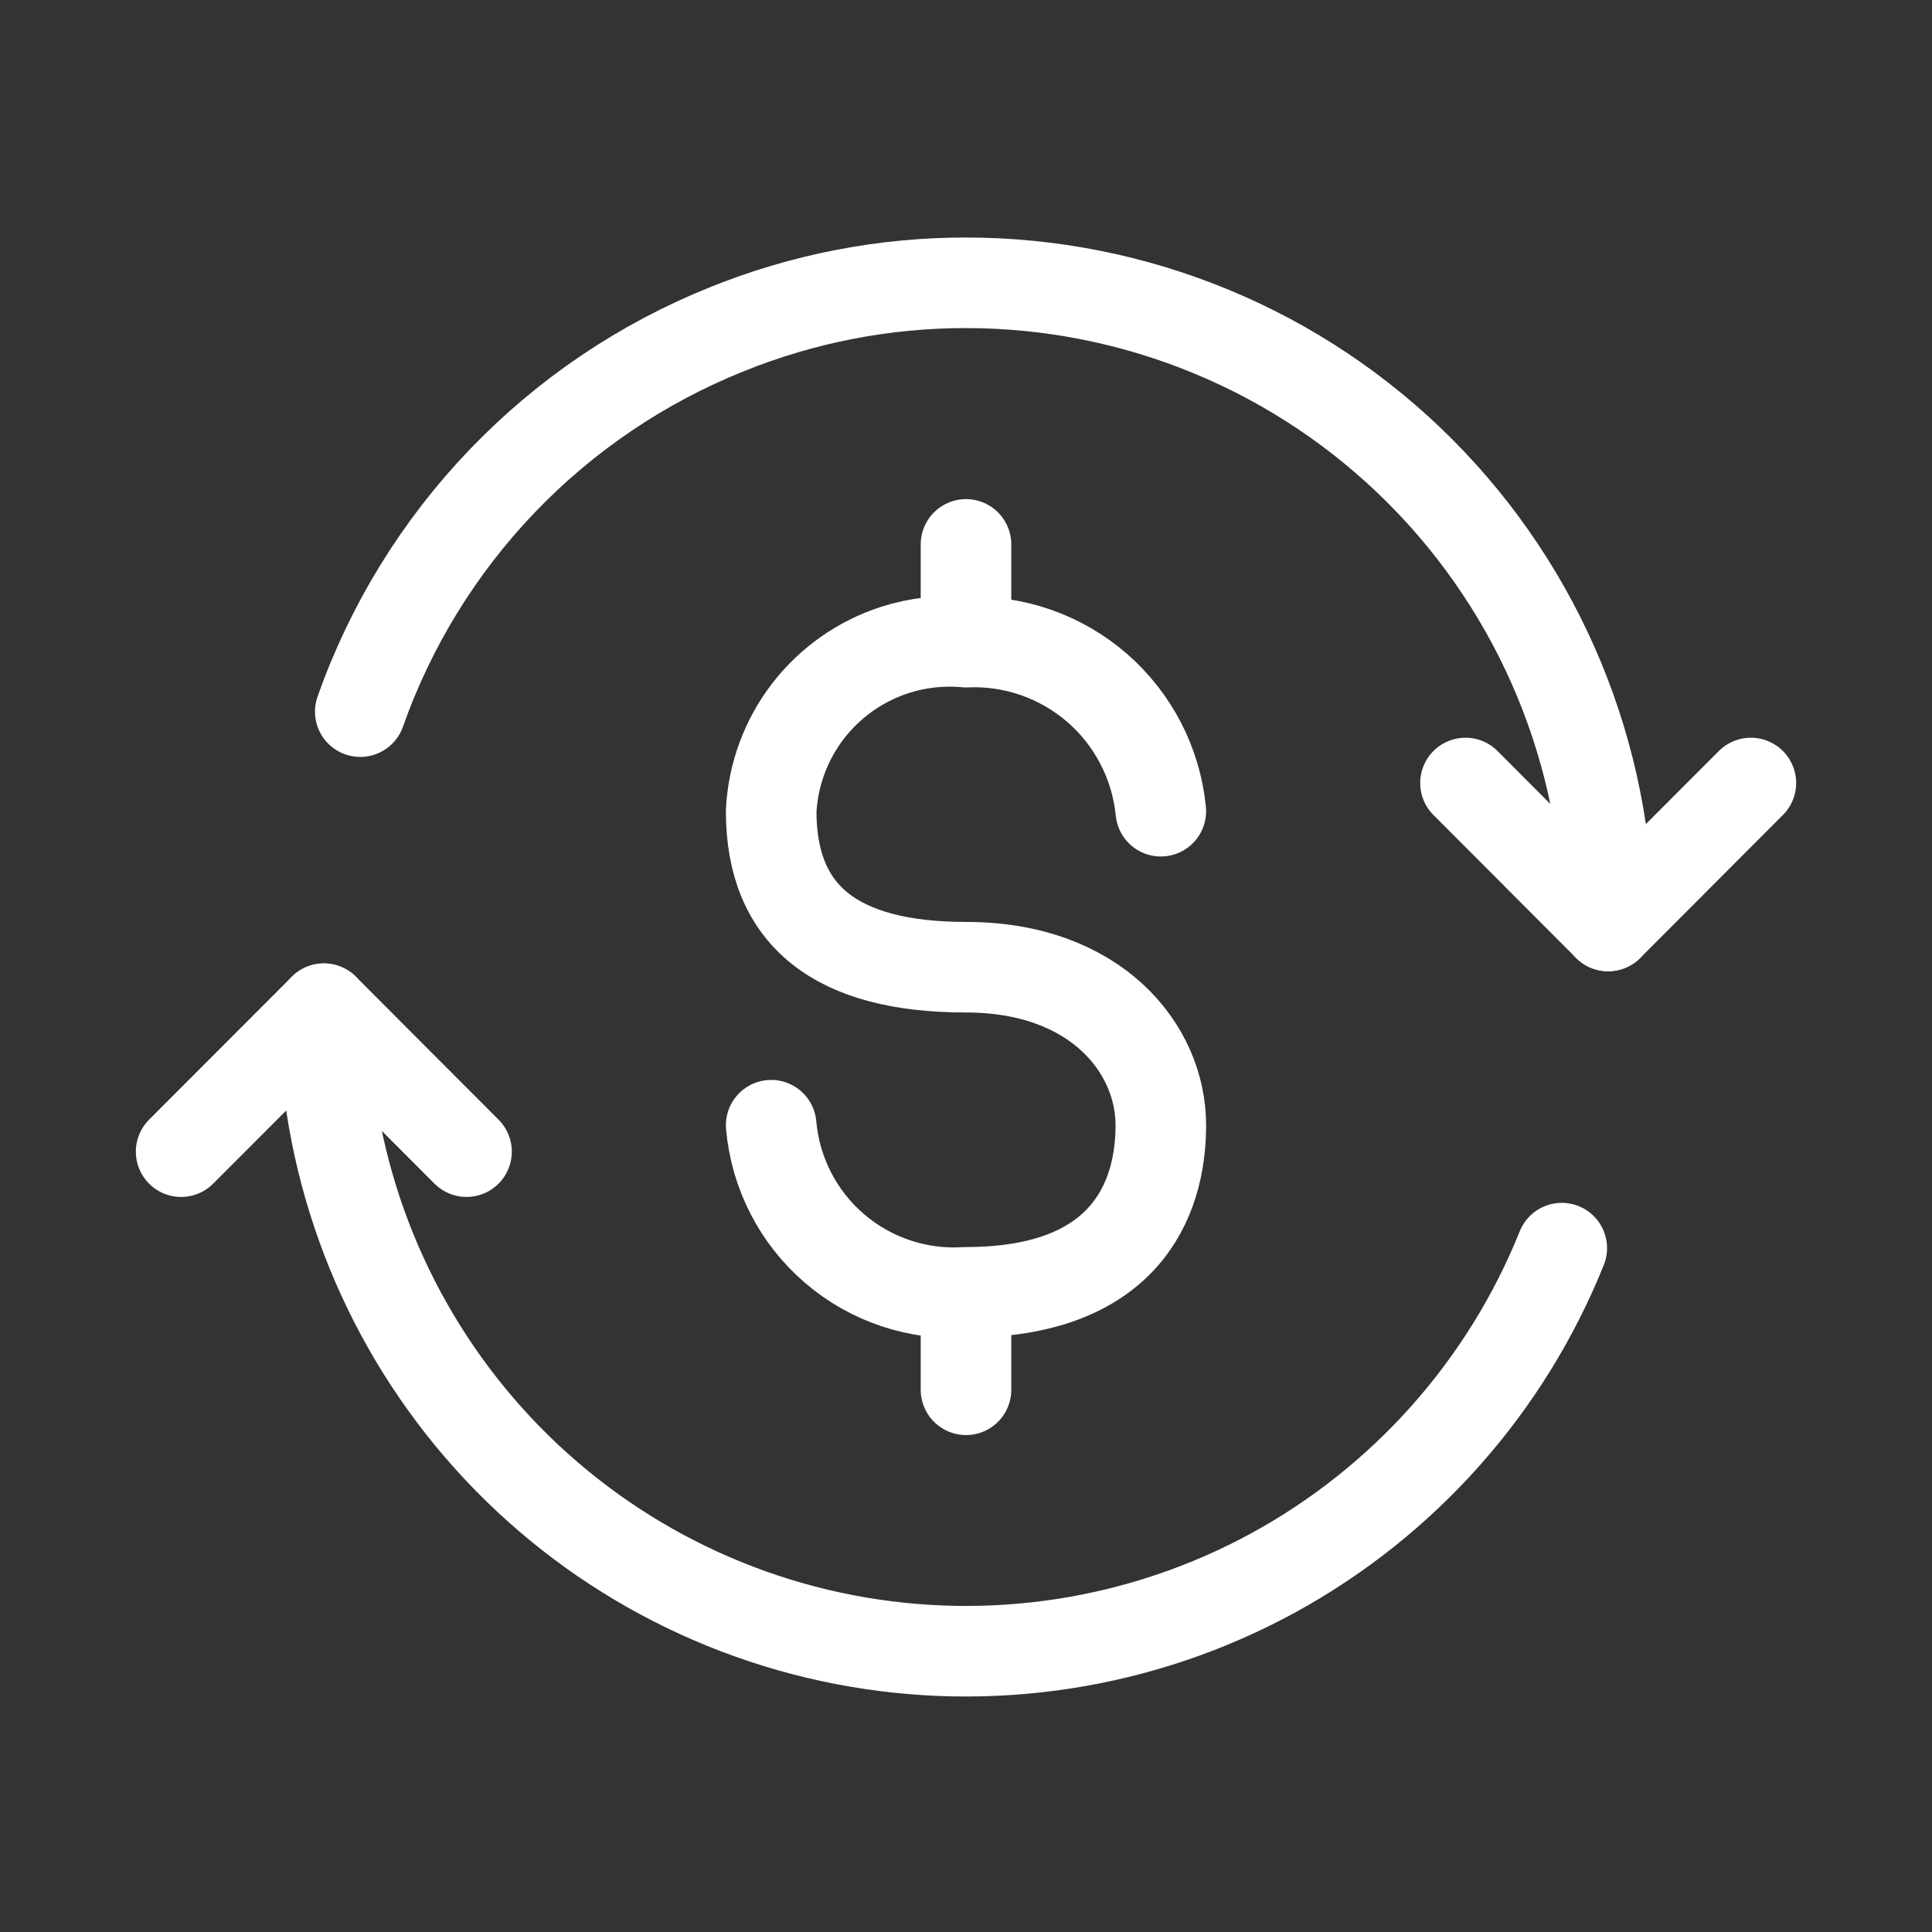
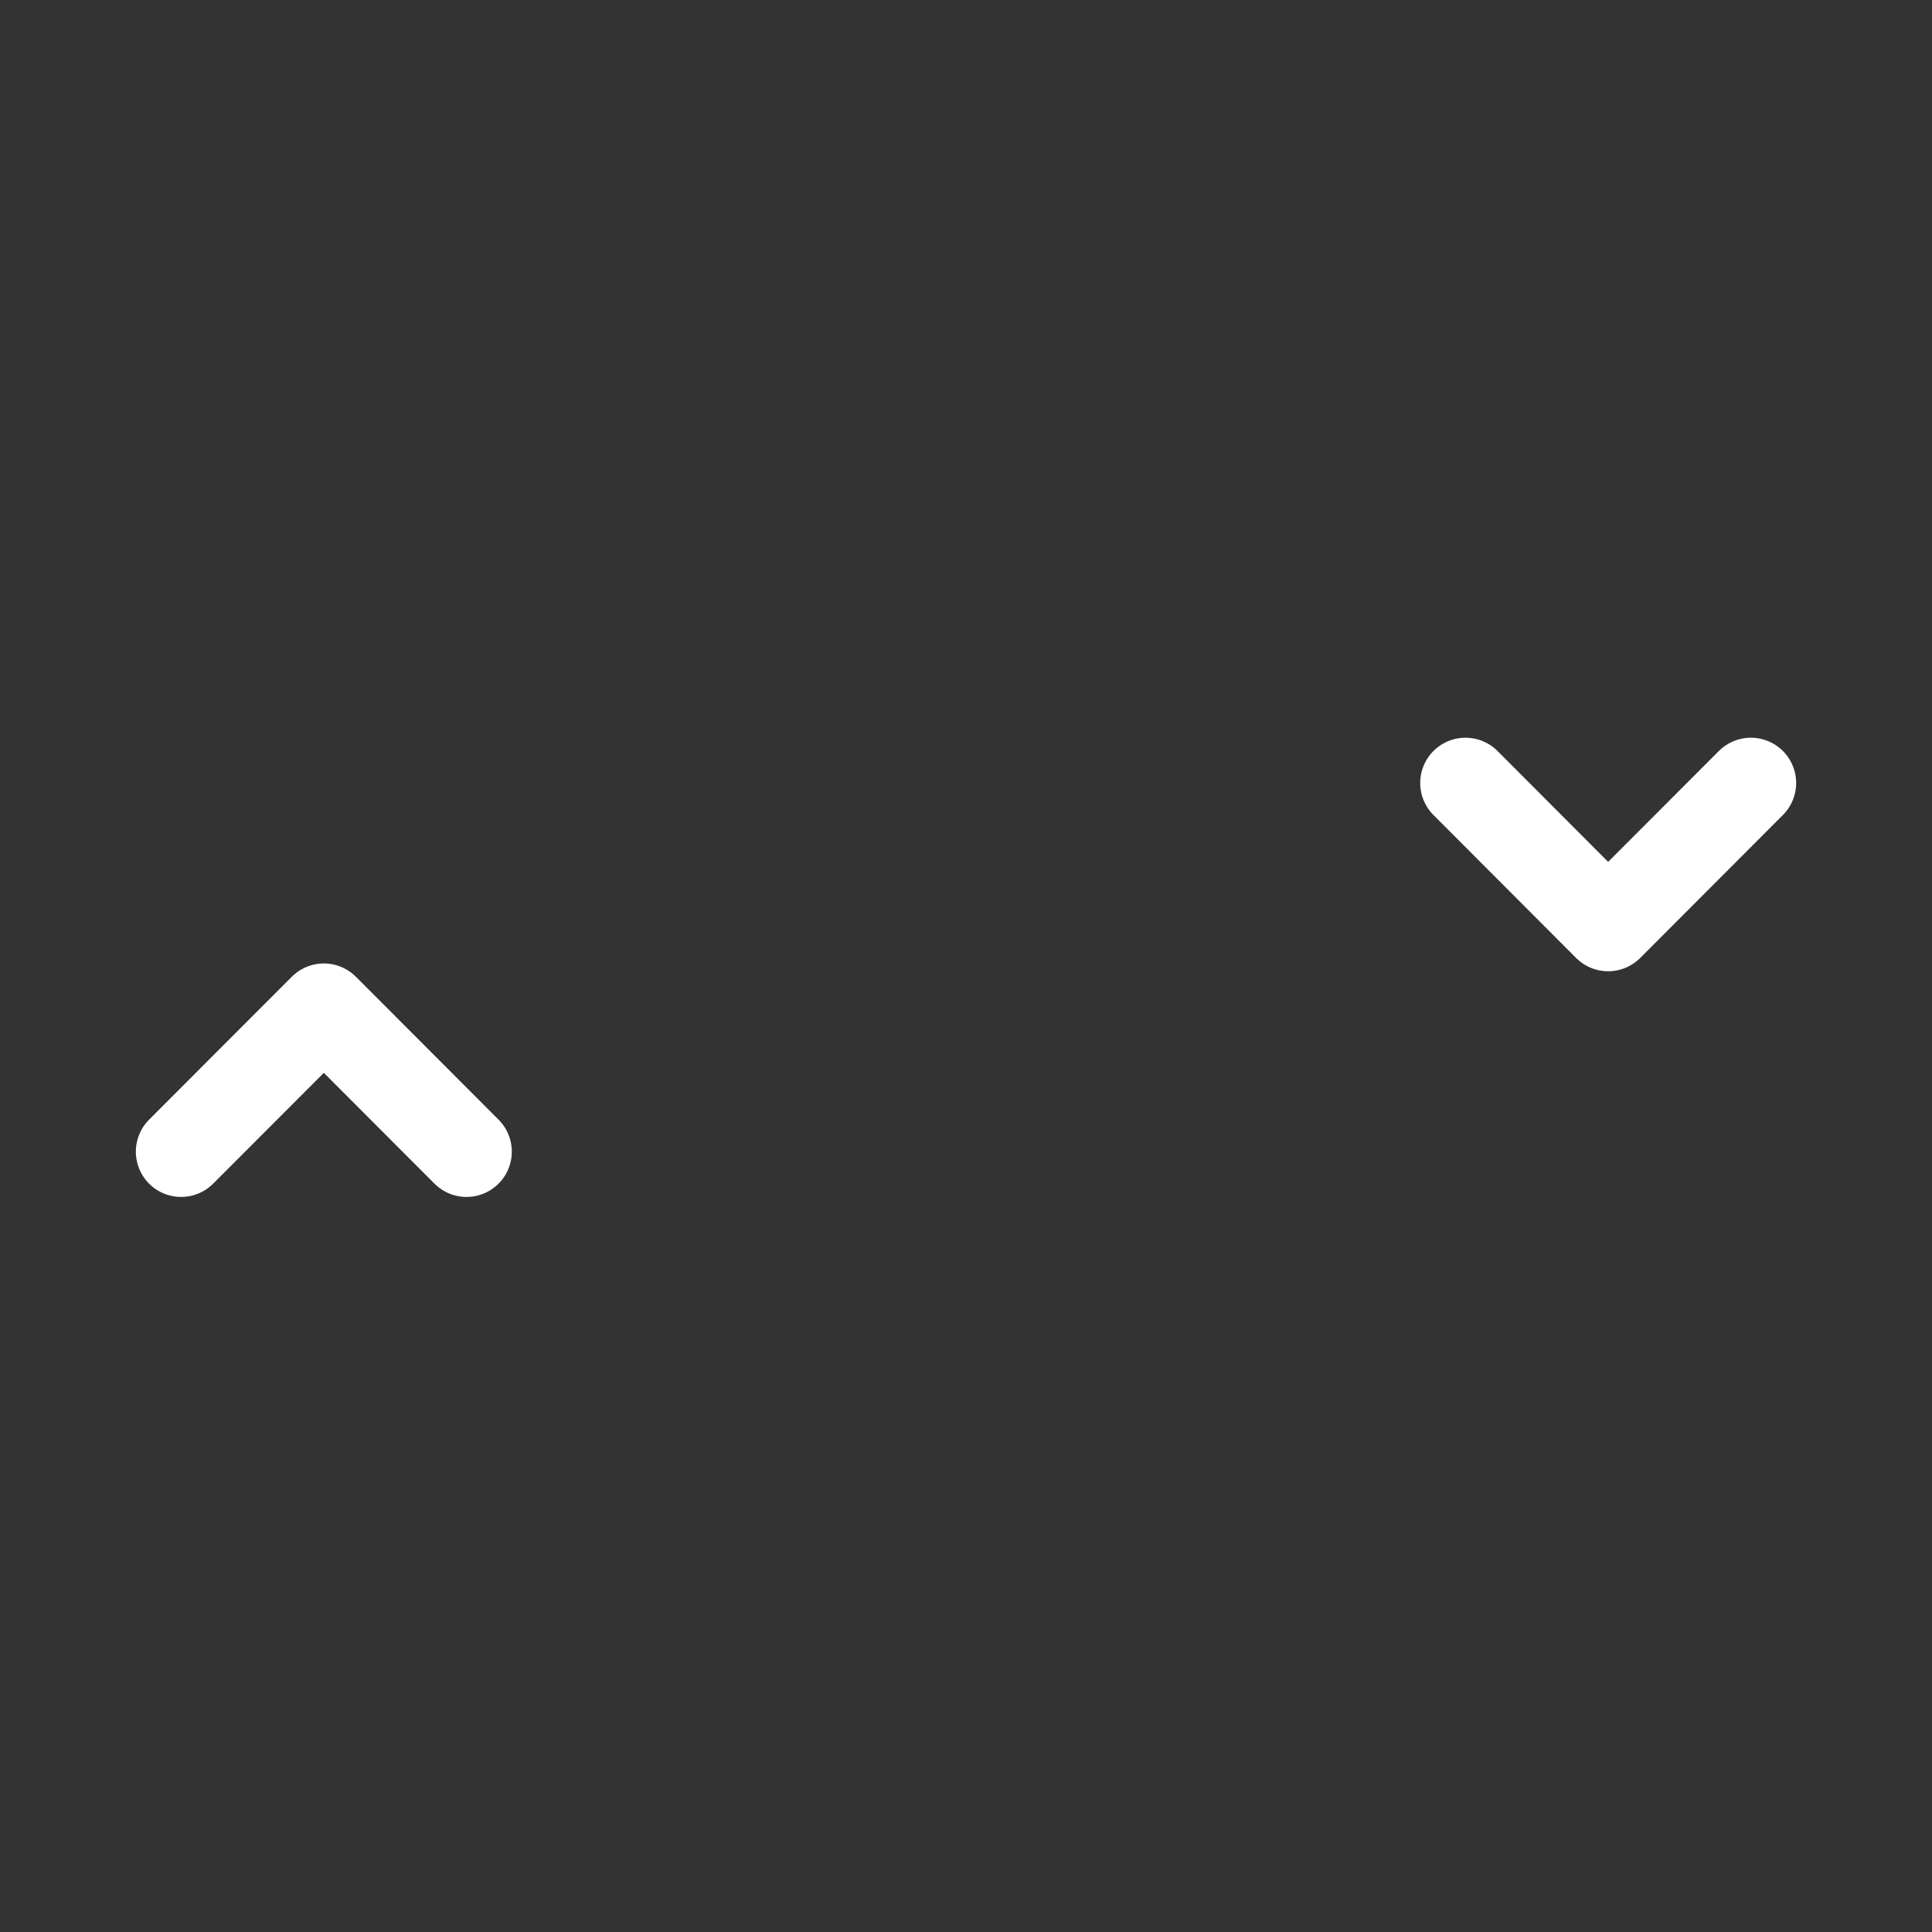
<svg xmlns="http://www.w3.org/2000/svg" fill="none" viewBox="0 0 32 32" height="32" width="32">
  <rect x="0" y="0" width="32" height="32" fill="#333333" stroke="none" />
  <path stroke-linejoin="round" stroke-linecap="round" stroke-width="1.5" stroke="white" d="M7.727 19.075L5.364 16.708L3 19.075M24.273 12.969L26.636 15.337L29 12.969" />
-   <path stroke-linejoin="round" stroke-linecap="round" stroke-width="1.5" stroke="white" d="M26.636 15.337C26.636 12.511 25.516 9.803 23.521 7.804C22.534 6.815 21.362 6.03 20.071 5.495C18.781 4.96 17.397 4.684 16 4.684C14.643 4.683 13.298 4.944 12.04 5.453C10.636 6.016 9.367 6.873 8.32 7.965C7.273 9.057 6.47 10.36 5.967 11.787M5.364 16.707C5.366 19.179 6.227 21.575 7.8 23.483C9.371 25.389 11.557 26.687 13.982 27.156C16.407 27.625 18.92 27.235 21.088 26.052C23.256 24.867 24.946 22.966 25.868 20.673" />
-   <path stroke-linejoin="round" stroke-linecap="round" stroke-width="1.5" stroke="white" d="M12.773 18.637C12.843 19.429 13.219 20.162 13.822 20.679C14.425 21.197 15.207 21.457 16 21.405C18.603 21.405 19.227 19.908 19.227 18.637C19.227 17.367 18.151 16.02 16 16.02C13.849 16.02 12.773 15.169 12.773 13.436C12.803 12.835 13.015 12.258 13.381 11.781C13.748 11.304 14.25 10.95 14.823 10.765C15.203 10.643 15.603 10.599 16 10.636C16.794 10.601 17.571 10.873 18.171 11.393C18.771 11.914 19.149 12.645 19.227 13.436M16 23.019V21.617M16 9.017V10.631" />
</svg>